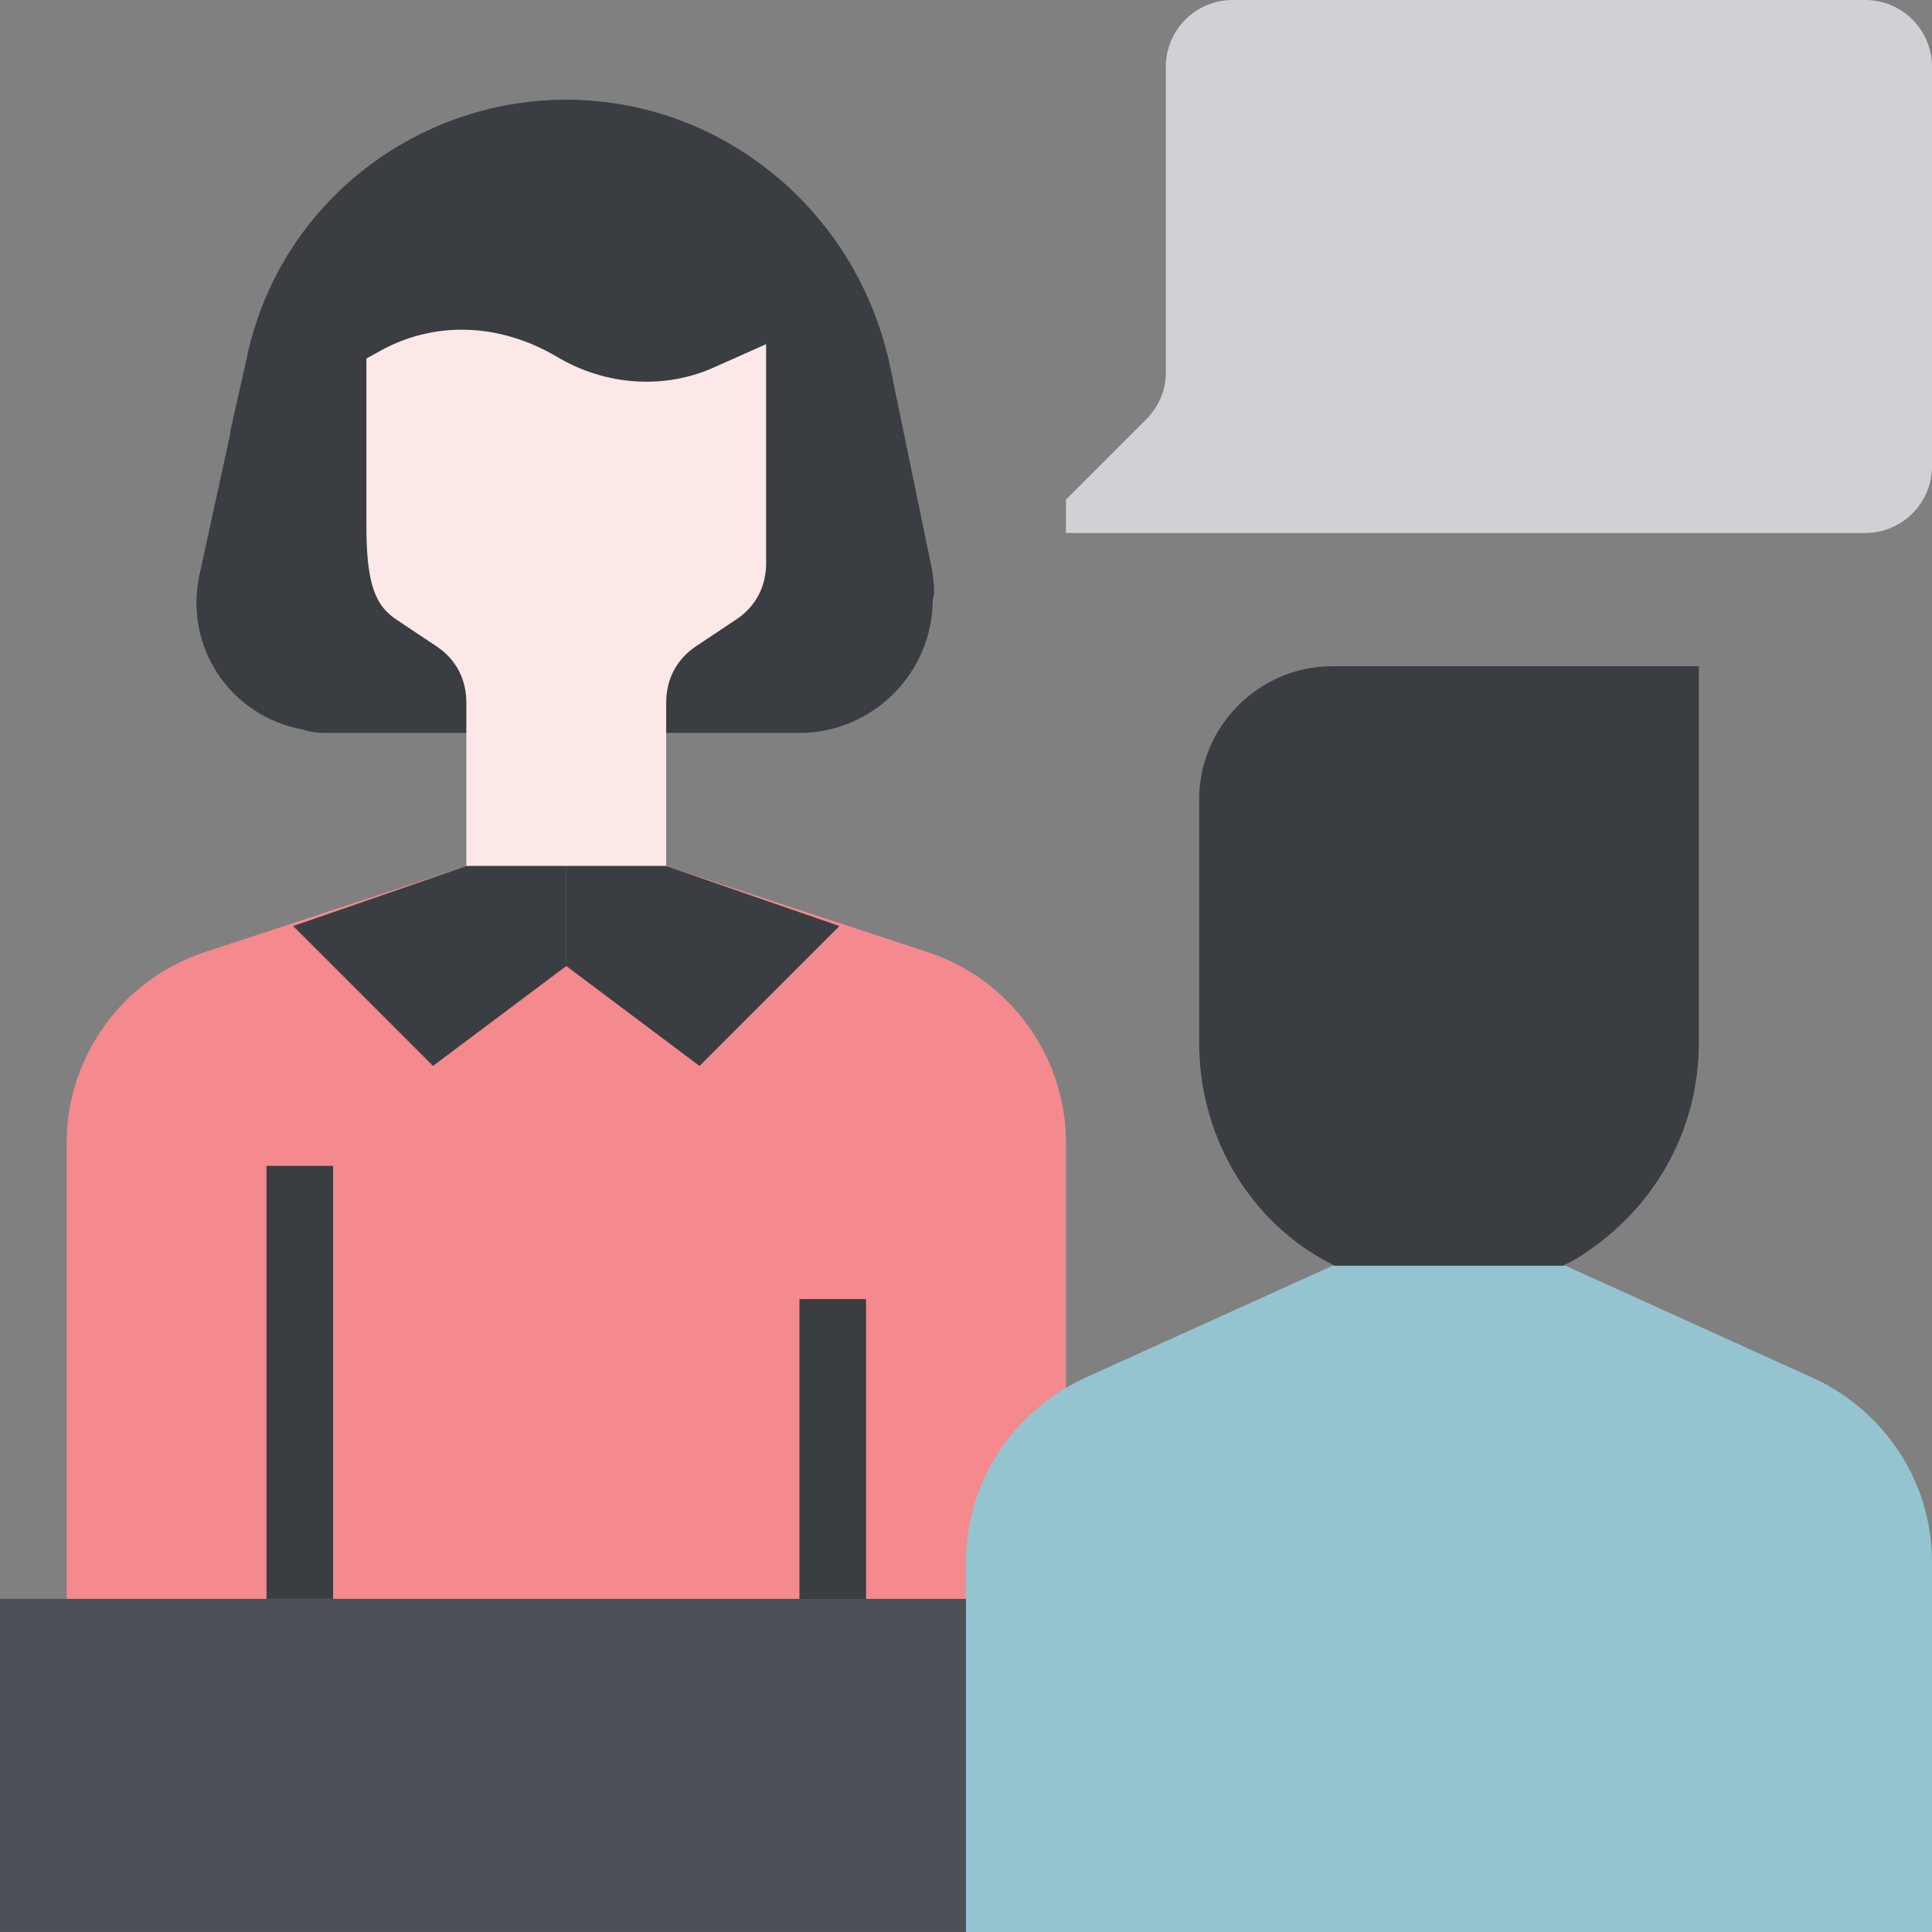
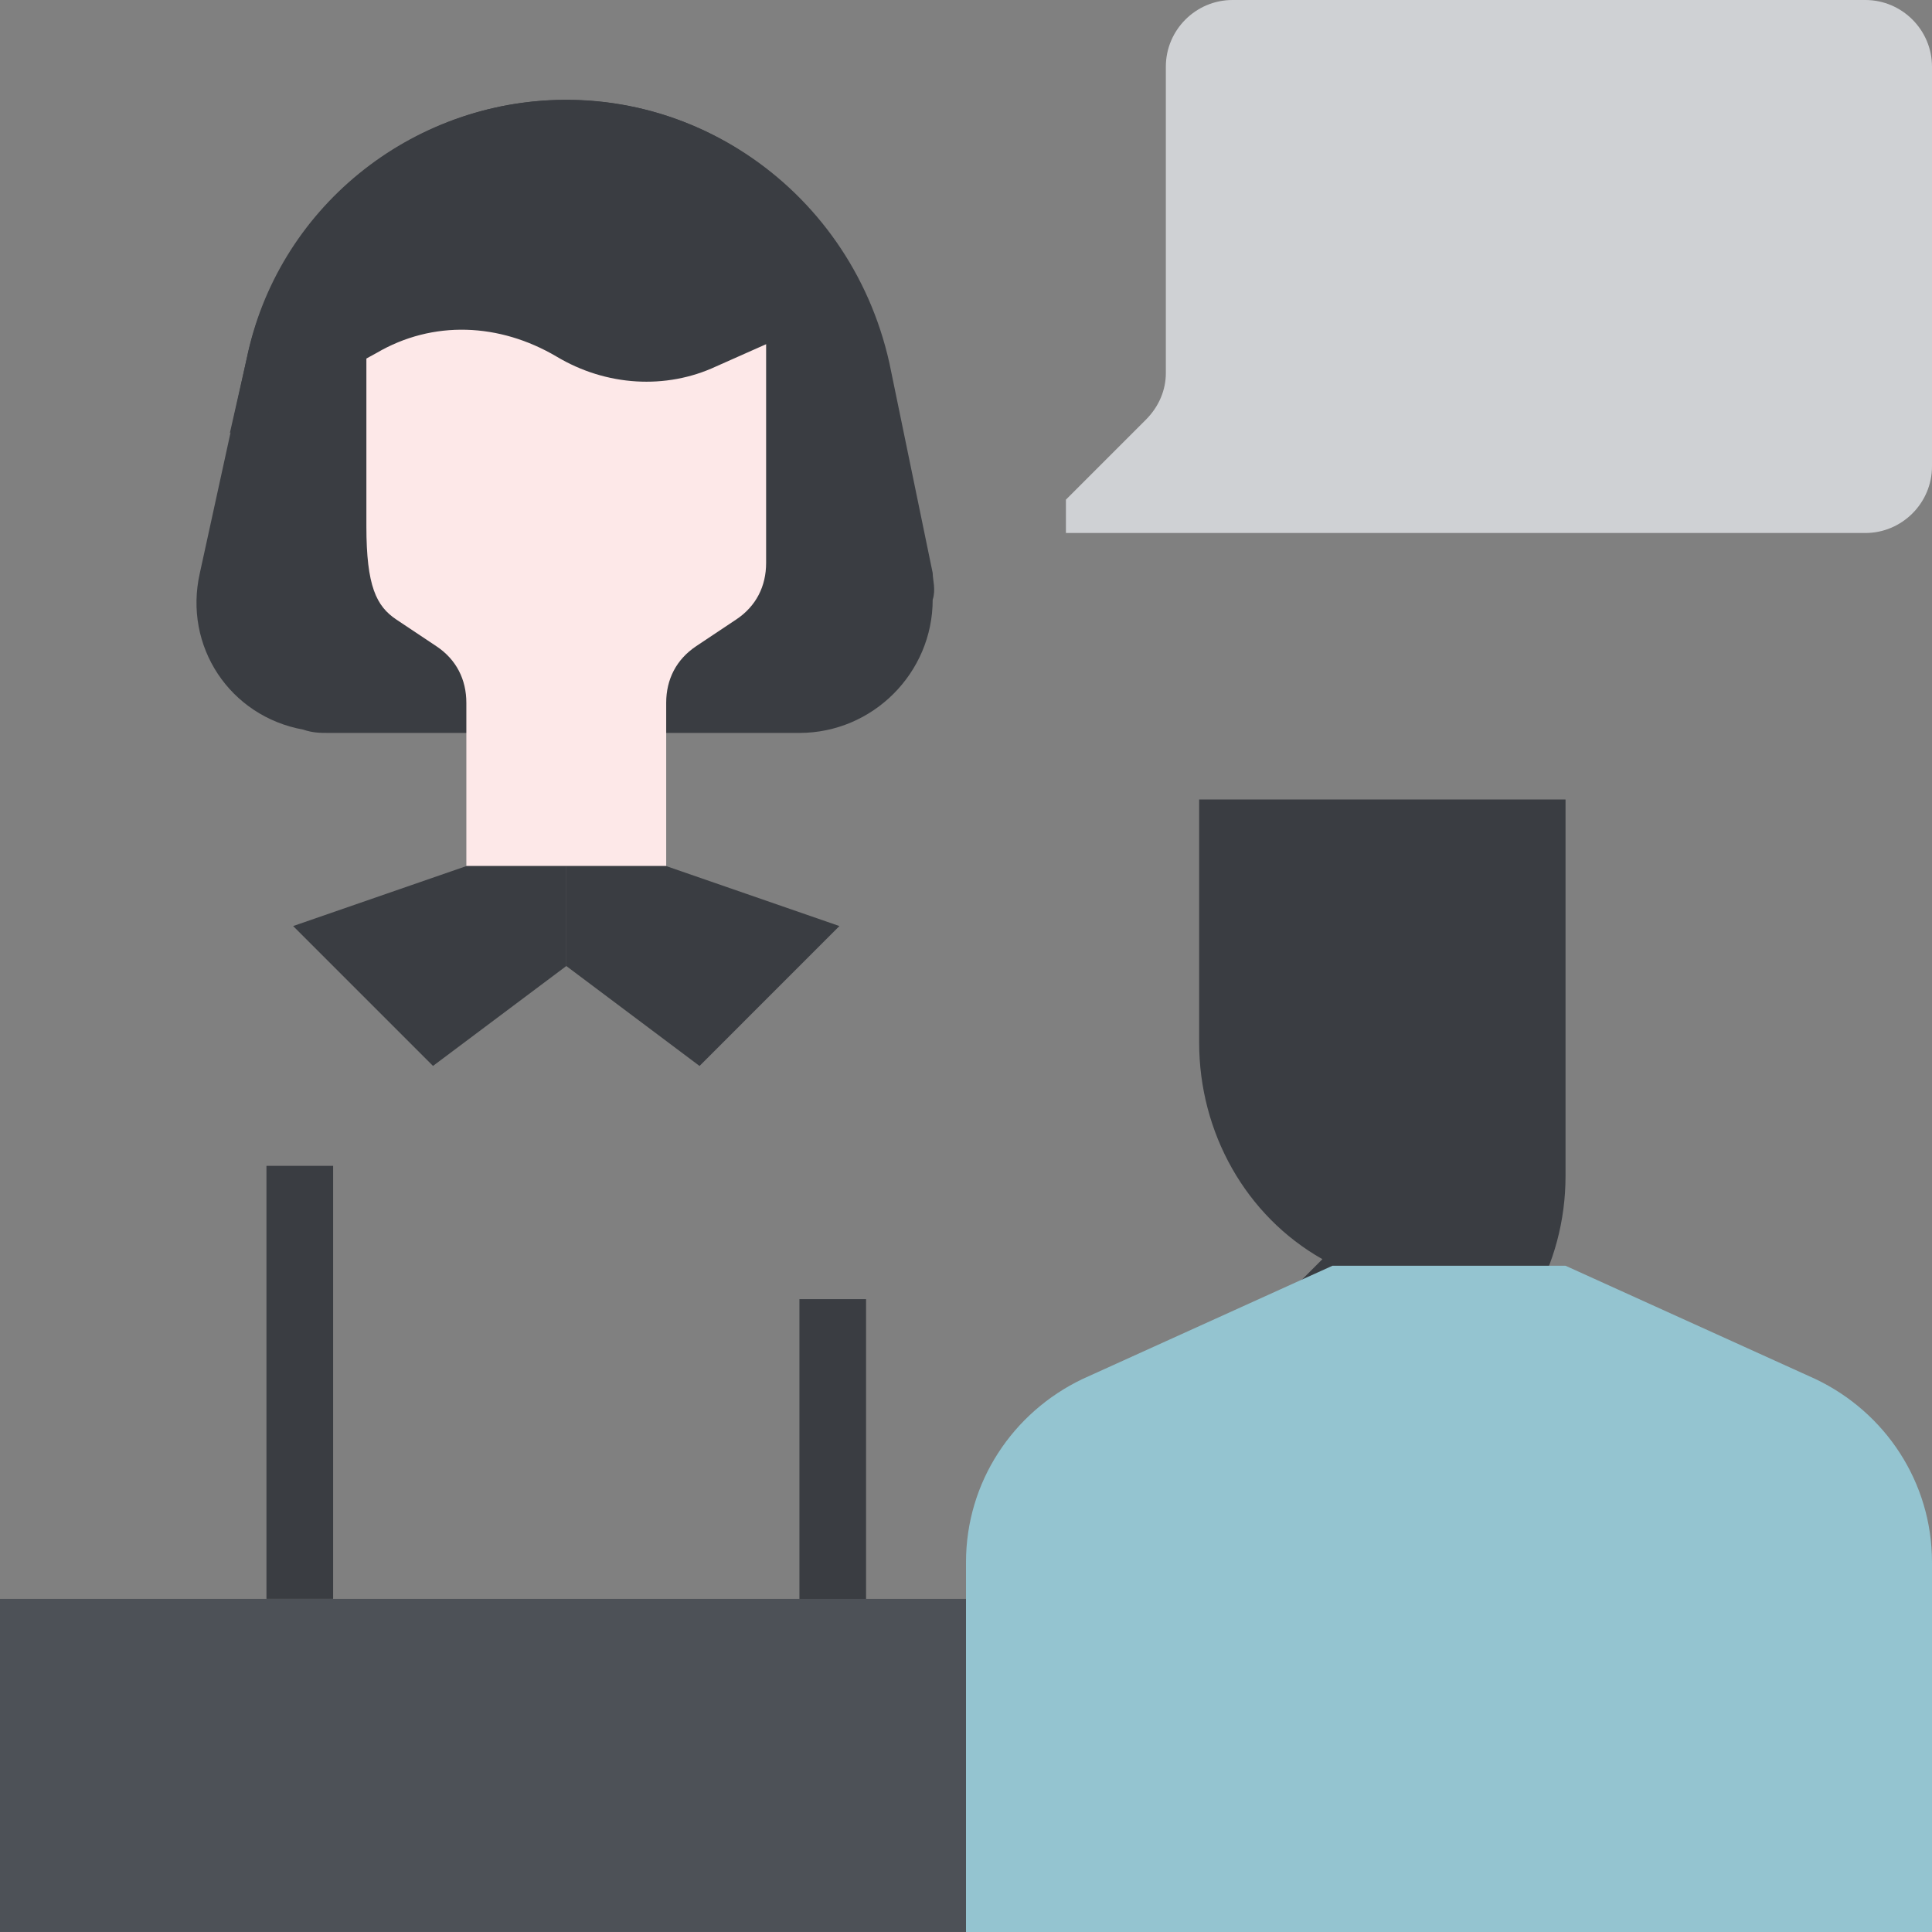
<svg xmlns="http://www.w3.org/2000/svg" width="50" height="50" fill="none" viewBox="0 0 50 50">
  <rect x="0" y="0" width="50" height="50" fill="#808080" stroke="none" />
  <path fill="#3A3D42" d="M24.138 14.829l-1.12-5.431C21.982 4.743 17.5 1.812 12.93 2.76c-3.276.69-5.862 3.276-6.552 6.551L5.172 14.83c-.43 1.896.776 3.707 2.673 4.052.258.086.43.086.69.086H20.69c1.896 0 3.448-1.552 3.448-3.448.086-.259 0-.518 0-.69z" />
  <path fill="#CFD1D4" d="M27.586 12.931l2.069-2.069c.345-.345.517-.776.517-1.207v-7.93c0-.95.776-1.725 1.724-1.725h16.38C49.224 0 50 .776 50 1.724V12.07c0 .948-.776 1.724-1.724 1.724h-20.69v-.862z" />
  <path fill="#FDE8E8" d="M9.482 7.758v5.862c0 1.552.259 2.069.776 2.414l1.035.69c.517.344.776.861.776 1.465v4.224h5.172v-4.224c0-.604.259-1.121.776-1.466l1.035-.69c.517-.344.775-.861.775-1.465v-6.81H9.482z" />
-   <path fill="#F48A8E" d="M24.052 24.655l-6.81-2.24h-5.173l-6.81 2.24c-2.069.69-3.534 2.673-3.534 4.914v11.81h25.862V29.57c0-2.241-1.466-4.224-3.535-4.913z" />
  <path fill="#3A3D42" d="M6.896 30.172h1.725v11.207H6.896V30.172zM20.69 33.621h1.724v7.759h-1.725V33.62z" />
  <path fill="#4D5157" d="M0 41.379h29.31v8.62H0v-8.62z" />
  <path fill="#3A3D42" d="M14.655 2.586c-4.052 0-7.5 2.845-8.276 6.724l-.43 1.897 3.792-2.07c1.466-.861 3.19-.775 4.656.087 1.293.776 2.844.862 4.138.258l3.879-1.724c-1.38-3.19-4.397-5.172-7.759-5.172zM7.586 23.966l3.62 3.62L14.657 25v-2.586h-2.587l-4.483 1.552z" />
-   <path fill="#3A3D42" d="M18.104 27.587l3.62-3.621-4.483-1.552h-2.586V25l3.449 2.587zM34.224 32.587c-1.983-1.12-3.19-3.276-3.19-5.604V20.69c0-1.896 1.552-3.448 3.449-3.448h9.482v9.741c0 2.328-1.207 4.397-3.19 5.604-1.982 1.12-4.568 1.12-6.551 0z" />
+   <path fill="#3A3D42" d="M18.104 27.587l3.62-3.621-4.483-1.552h-2.586V25l3.449 2.587zM34.224 32.587c-1.983-1.12-3.19-3.276-3.19-5.604V20.69h9.482v9.741c0 2.328-1.207 4.397-3.19 5.604-1.982 1.12-4.568 1.12-6.551 0z" />
  <path fill="#94C4D0" d="M46.983 35.689l-6.466-2.931h-6.034l-6.466 2.93C26.207 36.552 25 38.362 25 40.43V50h25v-9.57c0-2.069-1.207-3.88-3.017-4.741z" />
</svg>